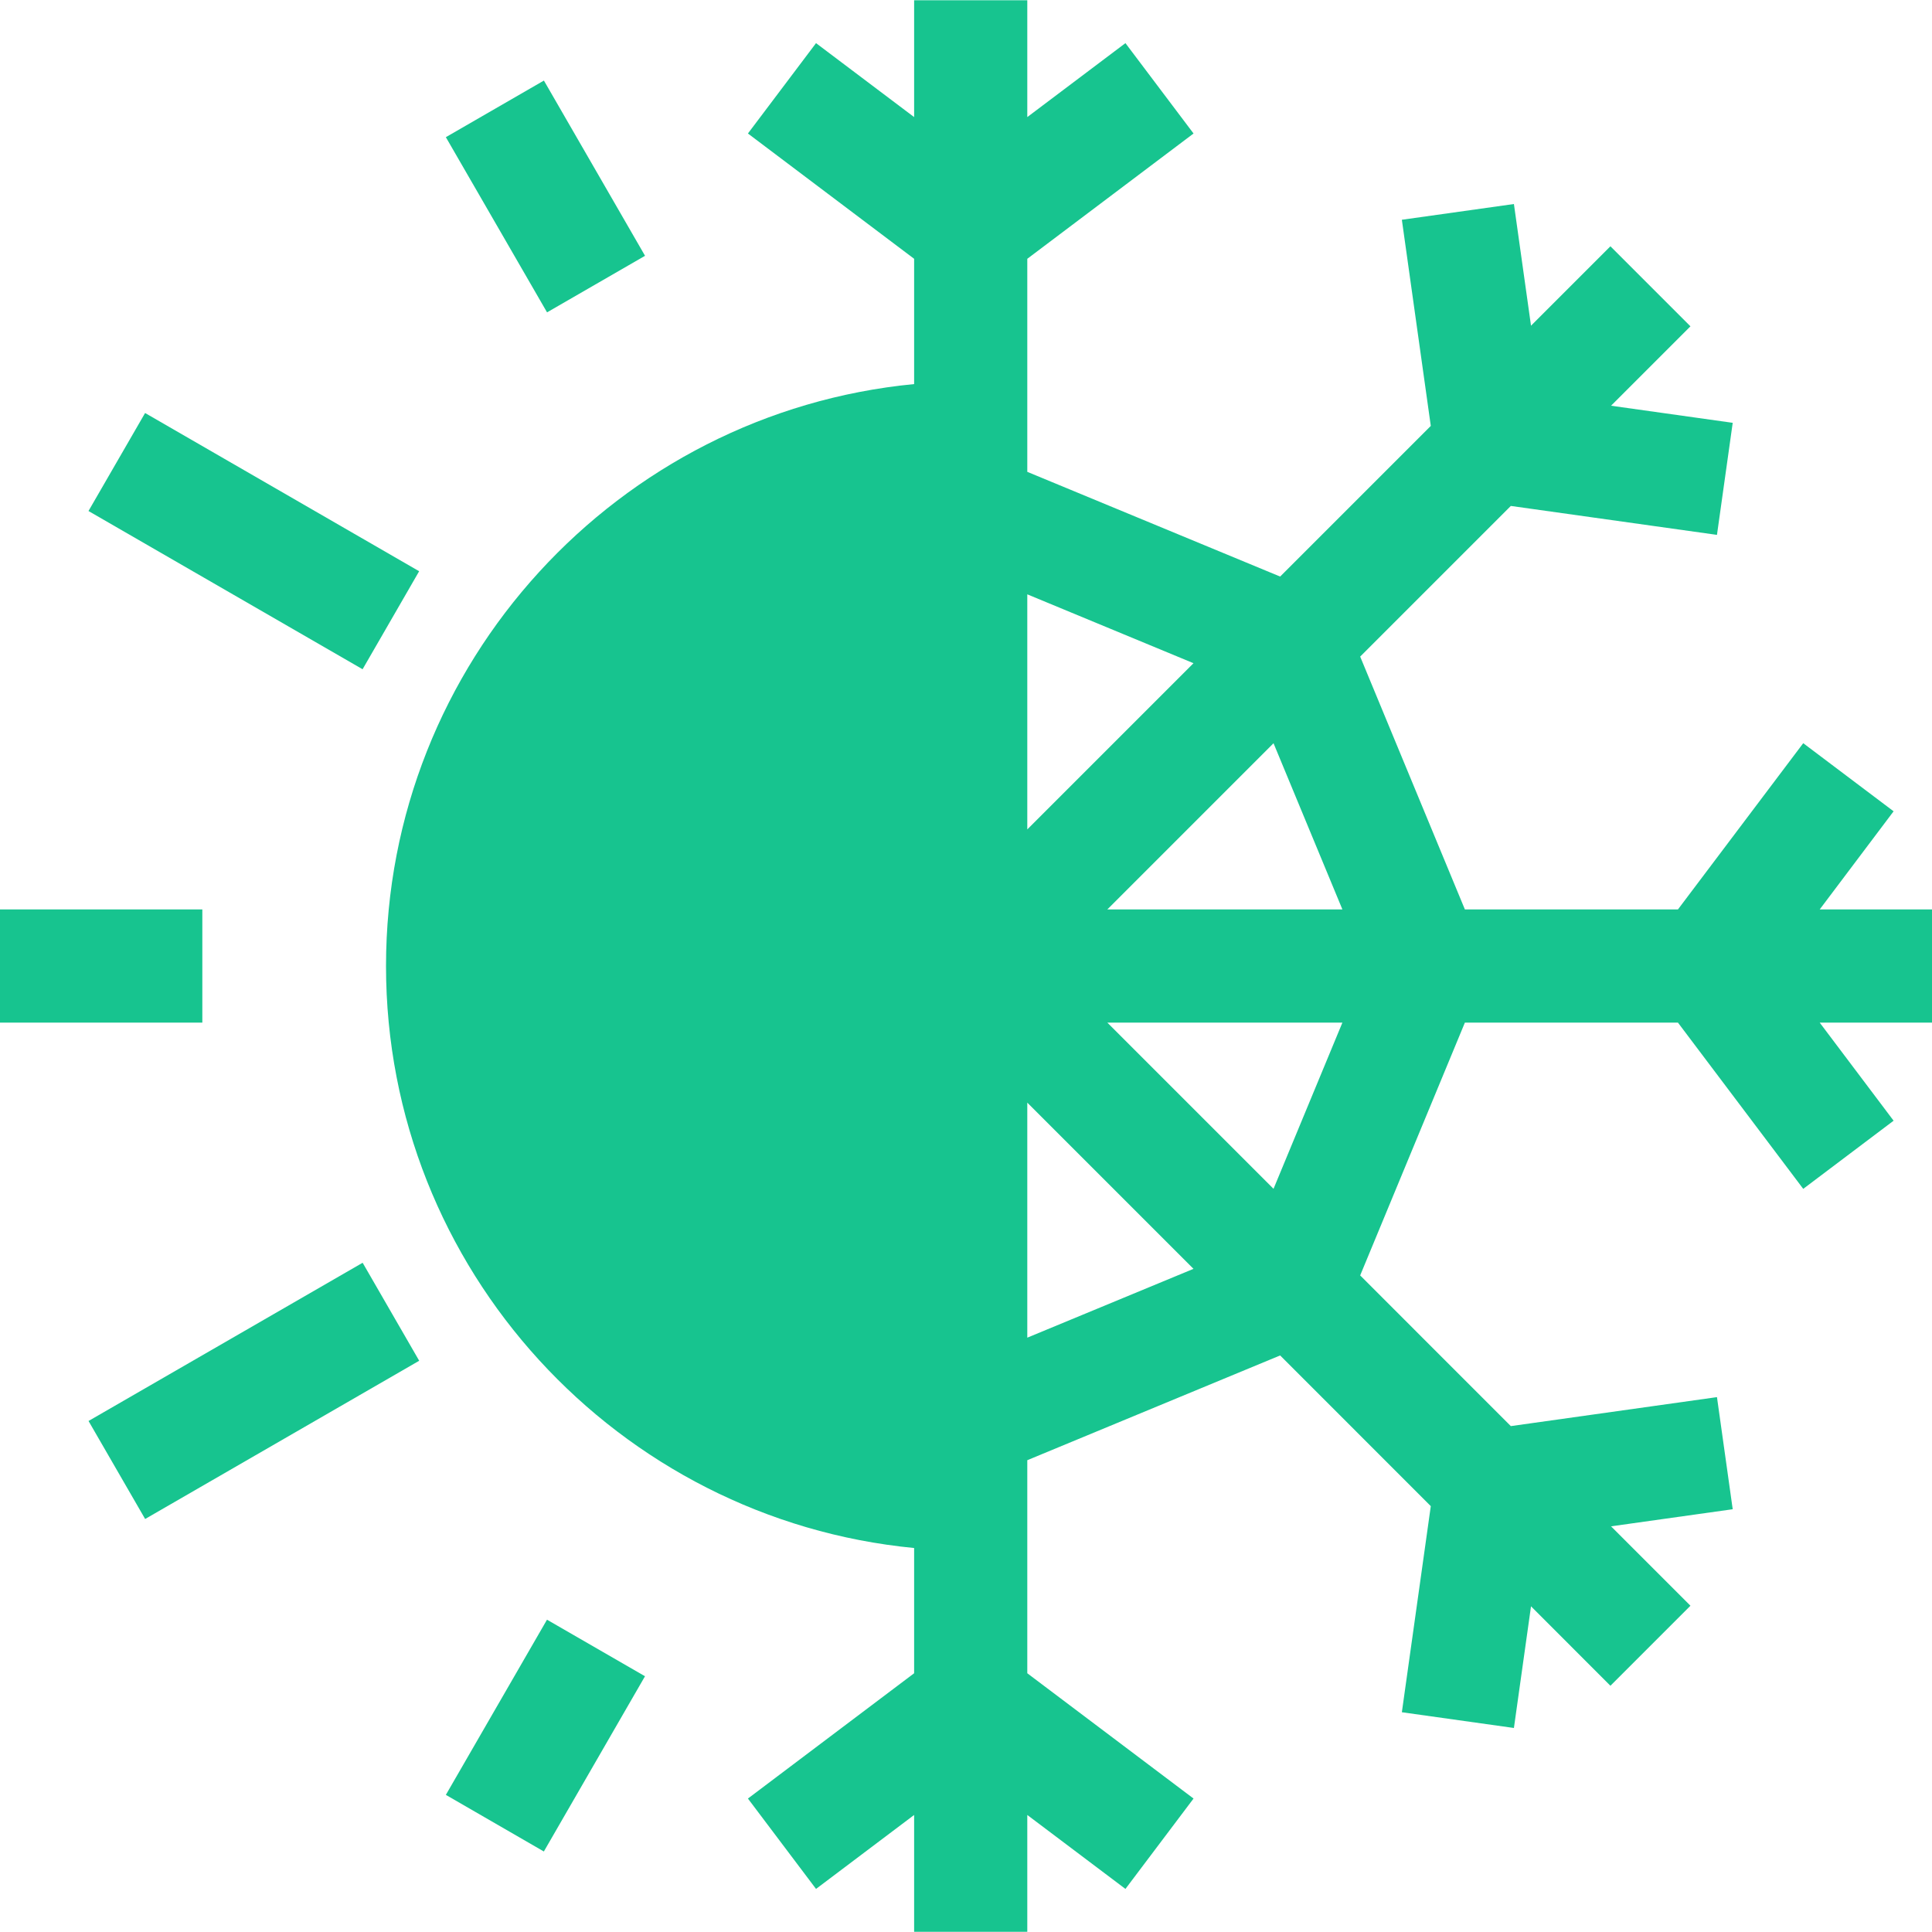
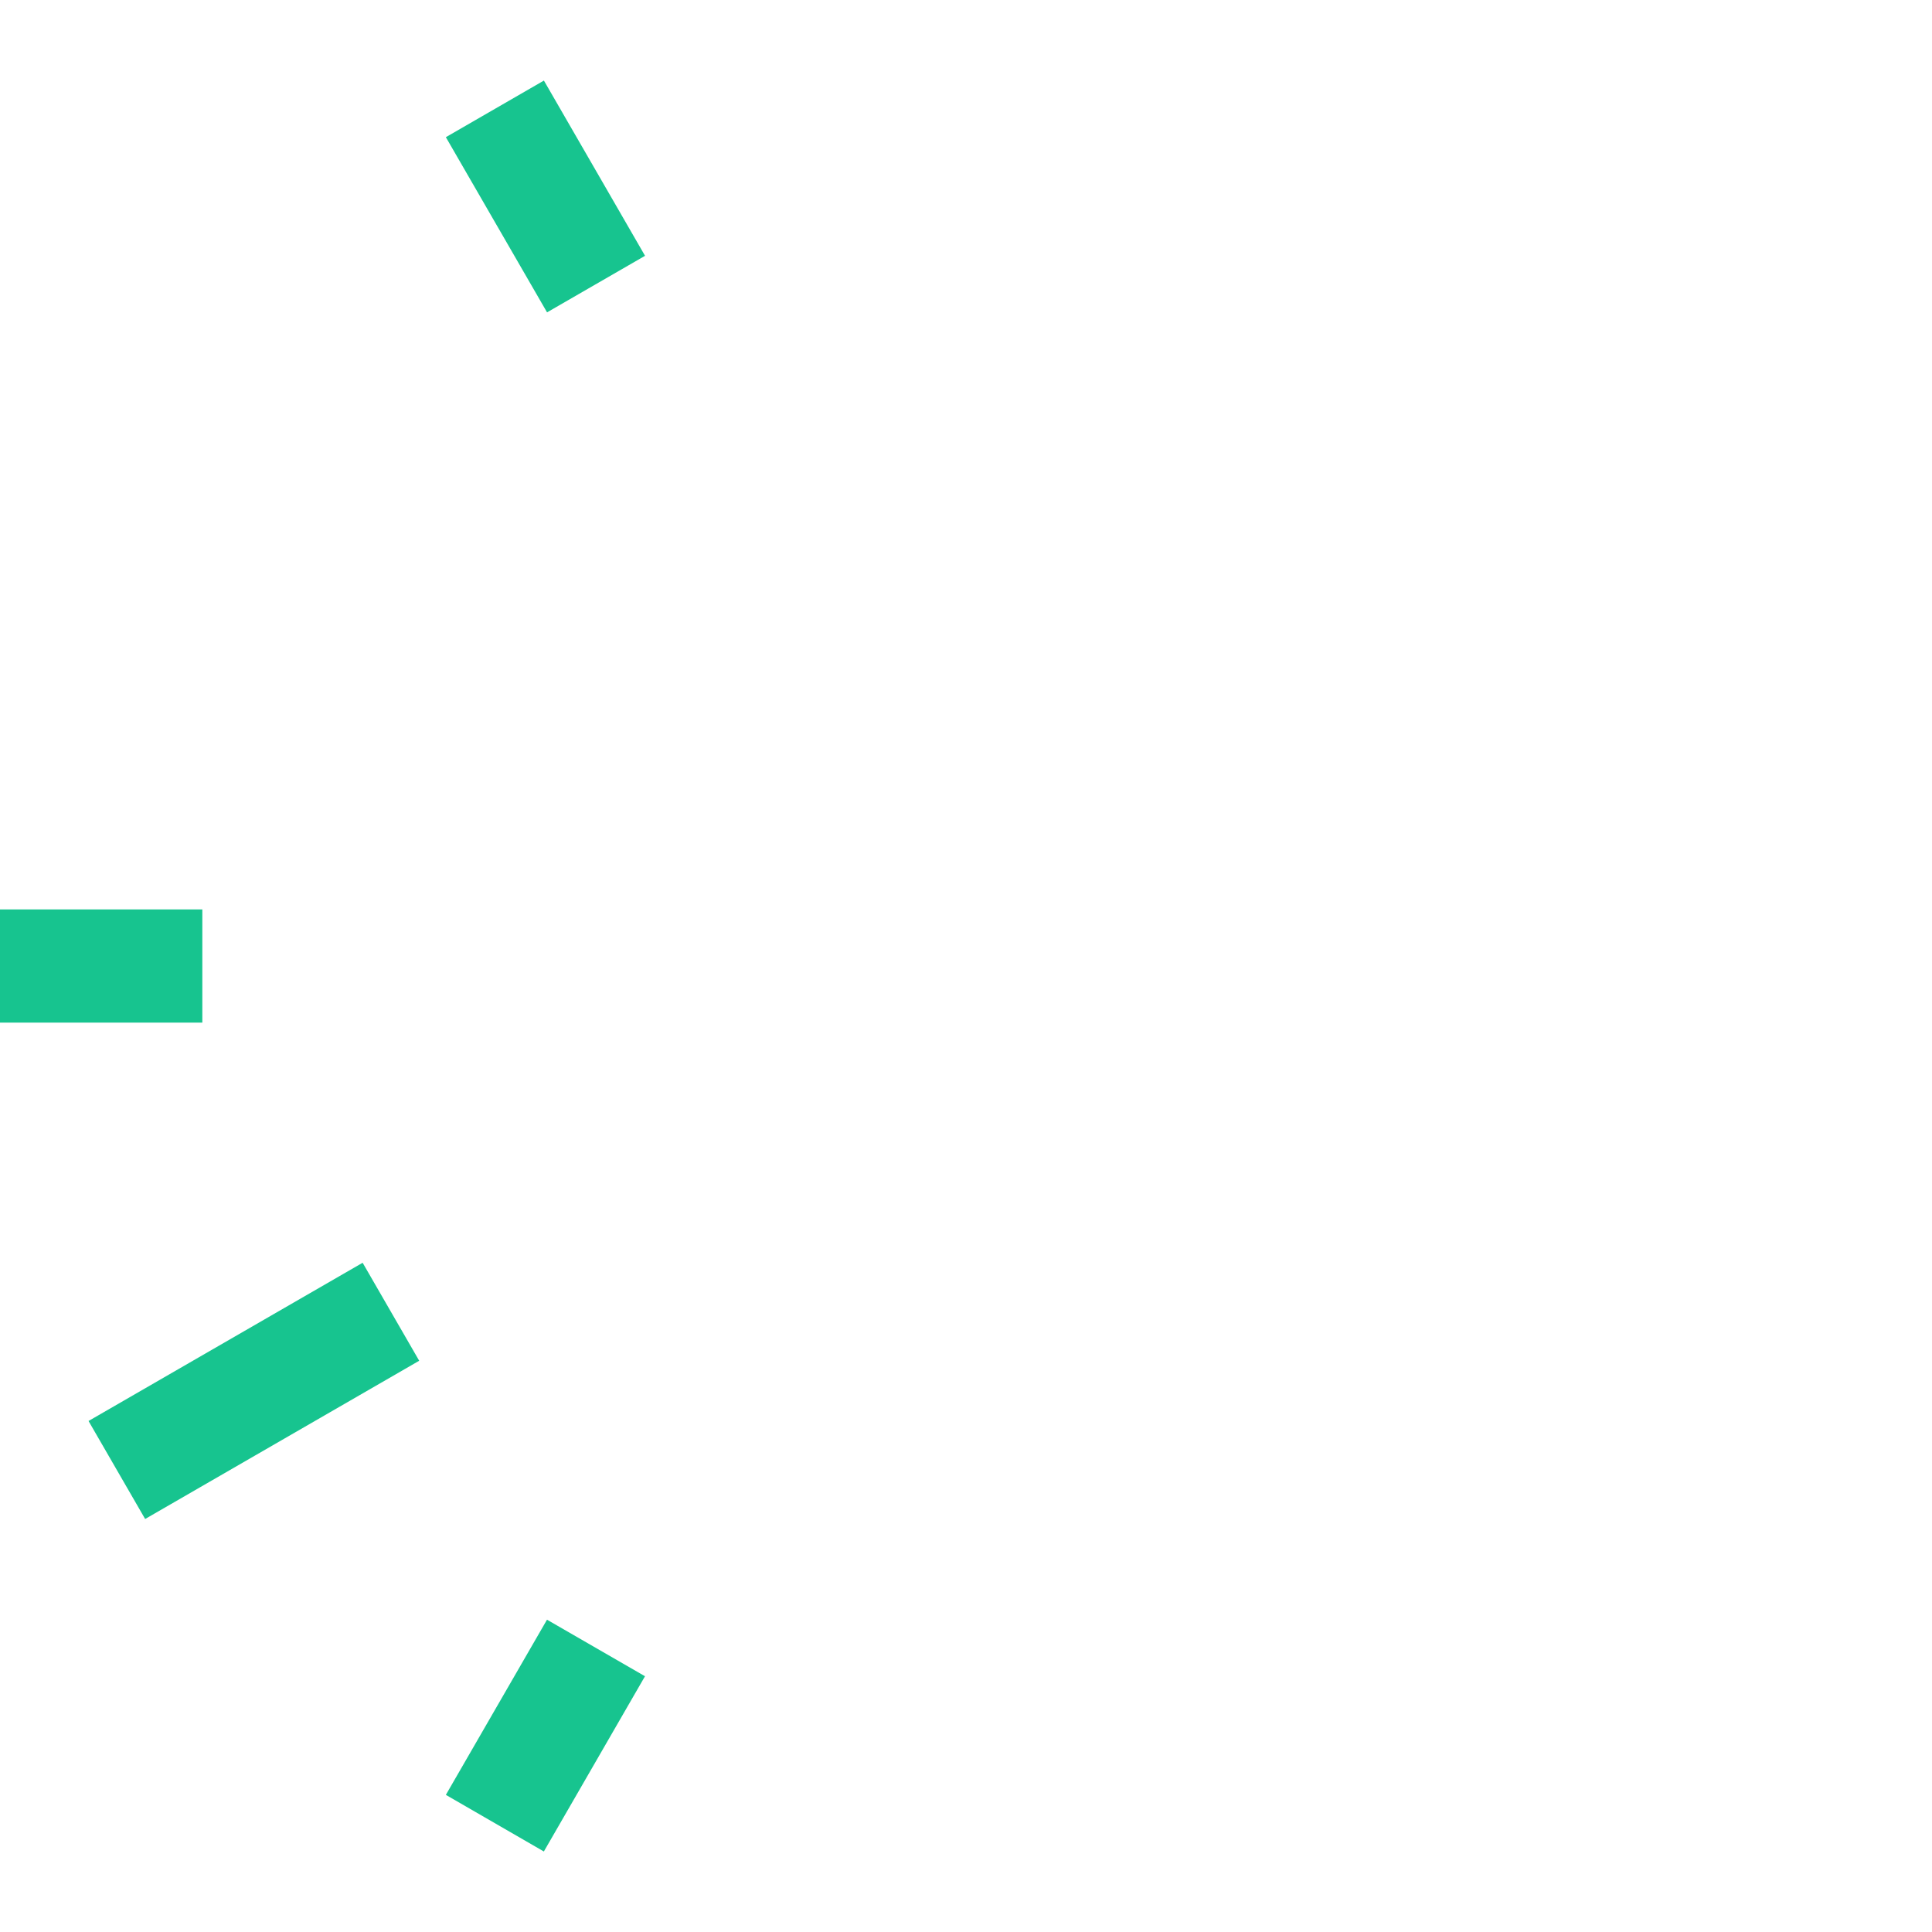
<svg xmlns="http://www.w3.org/2000/svg" viewBox="0 0 40.00 40.00" data-guides="{&quot;vertical&quot;:[],&quot;horizontal&quot;:[]}">
  <defs />
-   <path fill="#11c38c" stroke="none" fill-opacity="0.97" stroke-width="1" stroke-opacity="1" id="tSvg261fe2f46a" title="Path 39" d="M1.832 10.58C2.223 9.904 2.613 9.227 3.004 8.551C4.895 9.643 6.787 10.735 8.678 11.827C8.288 12.504 7.897 13.18 7.507 13.856C5.615 12.764 3.724 11.672 1.832 10.58Z" />
-   <path fill="#11c38c" stroke="none" fill-opacity="0.97" stroke-width="1" stroke-opacity="1" id="tSvg557606558" title="Path 40" d="M1.833 29.42C3.724 28.328 5.616 27.236 7.508 26.144C7.898 26.82 8.289 27.496 8.679 28.173C6.788 29.265 4.896 30.357 3.005 31.449C2.614 30.773 2.224 30.096 1.833 29.42Z" />
+   <path fill="#11c38c" stroke="none" fill-opacity="0.97" stroke-width="1" stroke-opacity="1" id="tSvg557606558" title="Path 40" d="M1.833 29.42C3.724 28.328 5.616 27.236 7.508 26.144C7.898 26.82 8.289 27.496 8.679 28.173C6.788 29.265 4.896 30.357 3.005 31.449C2.614 30.773 2.224 30.096 1.833 29.42" />
  <path fill="#11c38c" stroke="none" fill-opacity="0.97" stroke-width="1" stroke-opacity="1" id="tSvgc8343f2719" title="Path 41" d="M9.231 2.84C9.908 2.449 10.584 2.059 11.261 1.668C11.959 2.877 12.657 4.087 13.355 5.296C12.678 5.686 12.002 6.077 11.326 6.467C10.627 5.258 9.929 4.049 9.231 2.84Z" />
  <path fill="#11c38c" stroke="none" fill-opacity="0.97" stroke-width="1" stroke-opacity="1" id="tSvg7731464dfc" title="Path 42" d="M0 18.829C1.396 18.829 2.792 18.829 4.189 18.829C4.189 19.61 4.189 20.391 4.189 21.172C2.792 21.172 1.396 21.172 0 21.172C0 20.391 0 19.61 0 18.829Z" />
  <path fill="#11c38c" stroke="none" fill-opacity="0.97" stroke-width="1" stroke-opacity="1" id="tSvg97239d2750" title="Path 43" d="M9.231 37.161C9.929 35.952 10.627 34.743 11.325 33.534C12.001 33.924 12.678 34.315 13.354 34.705C12.656 35.914 11.958 37.124 11.26 38.333C10.584 37.942 9.907 37.552 9.231 37.161Z" />
-   <path fill="#11c38c" stroke="none" fill-opacity="0.97" stroke-width="1" stroke-opacity="1" id="tSvg19317dc79d2" title="Path 44" d="M40 18.829C39.225 18.829 38.45 18.829 37.675 18.829C38.185 18.152 38.695 17.475 39.205 16.797C38.581 16.327 37.958 15.857 37.334 15.387C36.469 16.534 35.605 17.681 34.74 18.829C33.27 18.829 31.799 18.829 30.329 18.829C29.606 17.084 28.884 15.339 28.161 13.594C29.201 12.554 30.24 11.515 31.28 10.475C32.703 10.675 34.125 10.874 35.548 11.074C35.656 10.301 35.765 9.527 35.874 8.754C35.034 8.636 34.195 8.518 33.355 8.4C33.903 7.852 34.451 7.304 34.999 6.756C34.447 6.204 33.895 5.651 33.342 5.099C32.794 5.647 32.246 6.195 31.698 6.743C31.58 5.904 31.462 5.064 31.344 4.224C30.571 4.333 29.797 4.442 29.024 4.55C29.224 5.973 29.423 7.396 29.623 8.818C28.583 9.858 27.544 10.898 26.504 11.937C24.759 11.215 23.014 10.492 21.269 9.769C21.269 8.299 21.269 6.828 21.269 5.358C22.417 4.493 23.564 3.628 24.711 2.764C24.241 2.14 23.771 1.516 23.301 0.893C22.624 1.403 21.947 1.913 21.269 2.424C21.269 1.617 21.269 0.811 21.269 0.005C20.488 0.005 19.707 0.005 18.926 0.005C18.926 0.811 18.926 1.617 18.926 2.424C18.249 1.913 17.572 1.403 16.895 0.893C16.425 1.516 15.955 2.14 15.485 2.764C16.632 3.629 17.779 4.493 18.926 5.358C18.926 6.223 18.926 7.087 18.926 7.952C12.799 8.543 7.992 13.721 7.992 20.001C7.992 26.281 12.799 31.458 18.926 32.05C18.926 32.914 18.926 33.779 18.926 34.643C17.779 35.508 16.632 36.372 15.485 37.237C15.955 37.86 16.425 38.484 16.895 39.108C17.572 38.598 18.249 38.087 18.926 37.577C18.926 38.383 18.926 39.19 18.926 39.996C19.707 39.996 20.488 39.996 21.269 39.996C21.269 39.19 21.269 38.383 21.269 37.577C21.947 38.087 22.624 38.598 23.301 39.108C23.771 38.484 24.241 37.86 24.711 37.237C23.564 36.372 22.417 35.508 21.269 34.643C21.269 33.172 21.269 31.702 21.269 30.232C23.014 29.509 24.759 28.786 26.504 28.063C27.544 29.103 28.583 30.143 29.623 31.183C29.423 32.605 29.224 34.028 29.024 35.45C29.797 35.559 30.571 35.667 31.344 35.776C31.462 34.937 31.58 34.097 31.698 33.257C32.246 33.806 32.794 34.354 33.342 34.902C33.895 34.349 34.447 33.797 34.999 33.245C34.451 32.697 33.903 32.149 33.355 31.601C34.195 31.483 35.034 31.365 35.874 31.247C35.765 30.473 35.656 29.7 35.548 28.926C34.125 29.126 32.703 29.326 31.28 29.526C30.24 28.486 29.201 27.446 28.161 26.406C28.884 24.662 29.606 22.917 30.329 21.172C31.799 21.172 33.27 21.172 34.74 21.172C35.605 22.319 36.469 23.466 37.334 24.614C37.958 24.143 38.581 23.673 39.205 23.203C38.695 22.526 38.185 21.849 37.675 21.172C38.45 21.172 39.225 21.172 40 21.172C40 20.391 40 19.61 40 18.829ZM27.793 18.829C26.171 18.829 24.548 18.829 22.926 18.829C24.073 17.682 25.22 16.535 26.367 15.388C26.842 16.535 27.317 17.682 27.793 18.829ZM24.71 13.731C23.563 14.878 22.416 16.025 21.269 17.172C21.269 15.55 21.269 13.928 21.269 12.305C22.416 12.78 23.563 13.256 24.71 13.731ZM21.269 27.695C21.269 26.073 21.269 24.451 21.269 22.829C22.416 23.976 23.564 25.123 24.71 26.27C23.564 26.745 22.416 27.22 21.269 27.695ZM26.367 24.613C25.22 23.466 24.073 22.319 22.926 21.172C24.548 21.172 26.171 21.172 27.793 21.172C27.317 22.319 26.842 23.466 26.367 24.613Z" />
</svg>